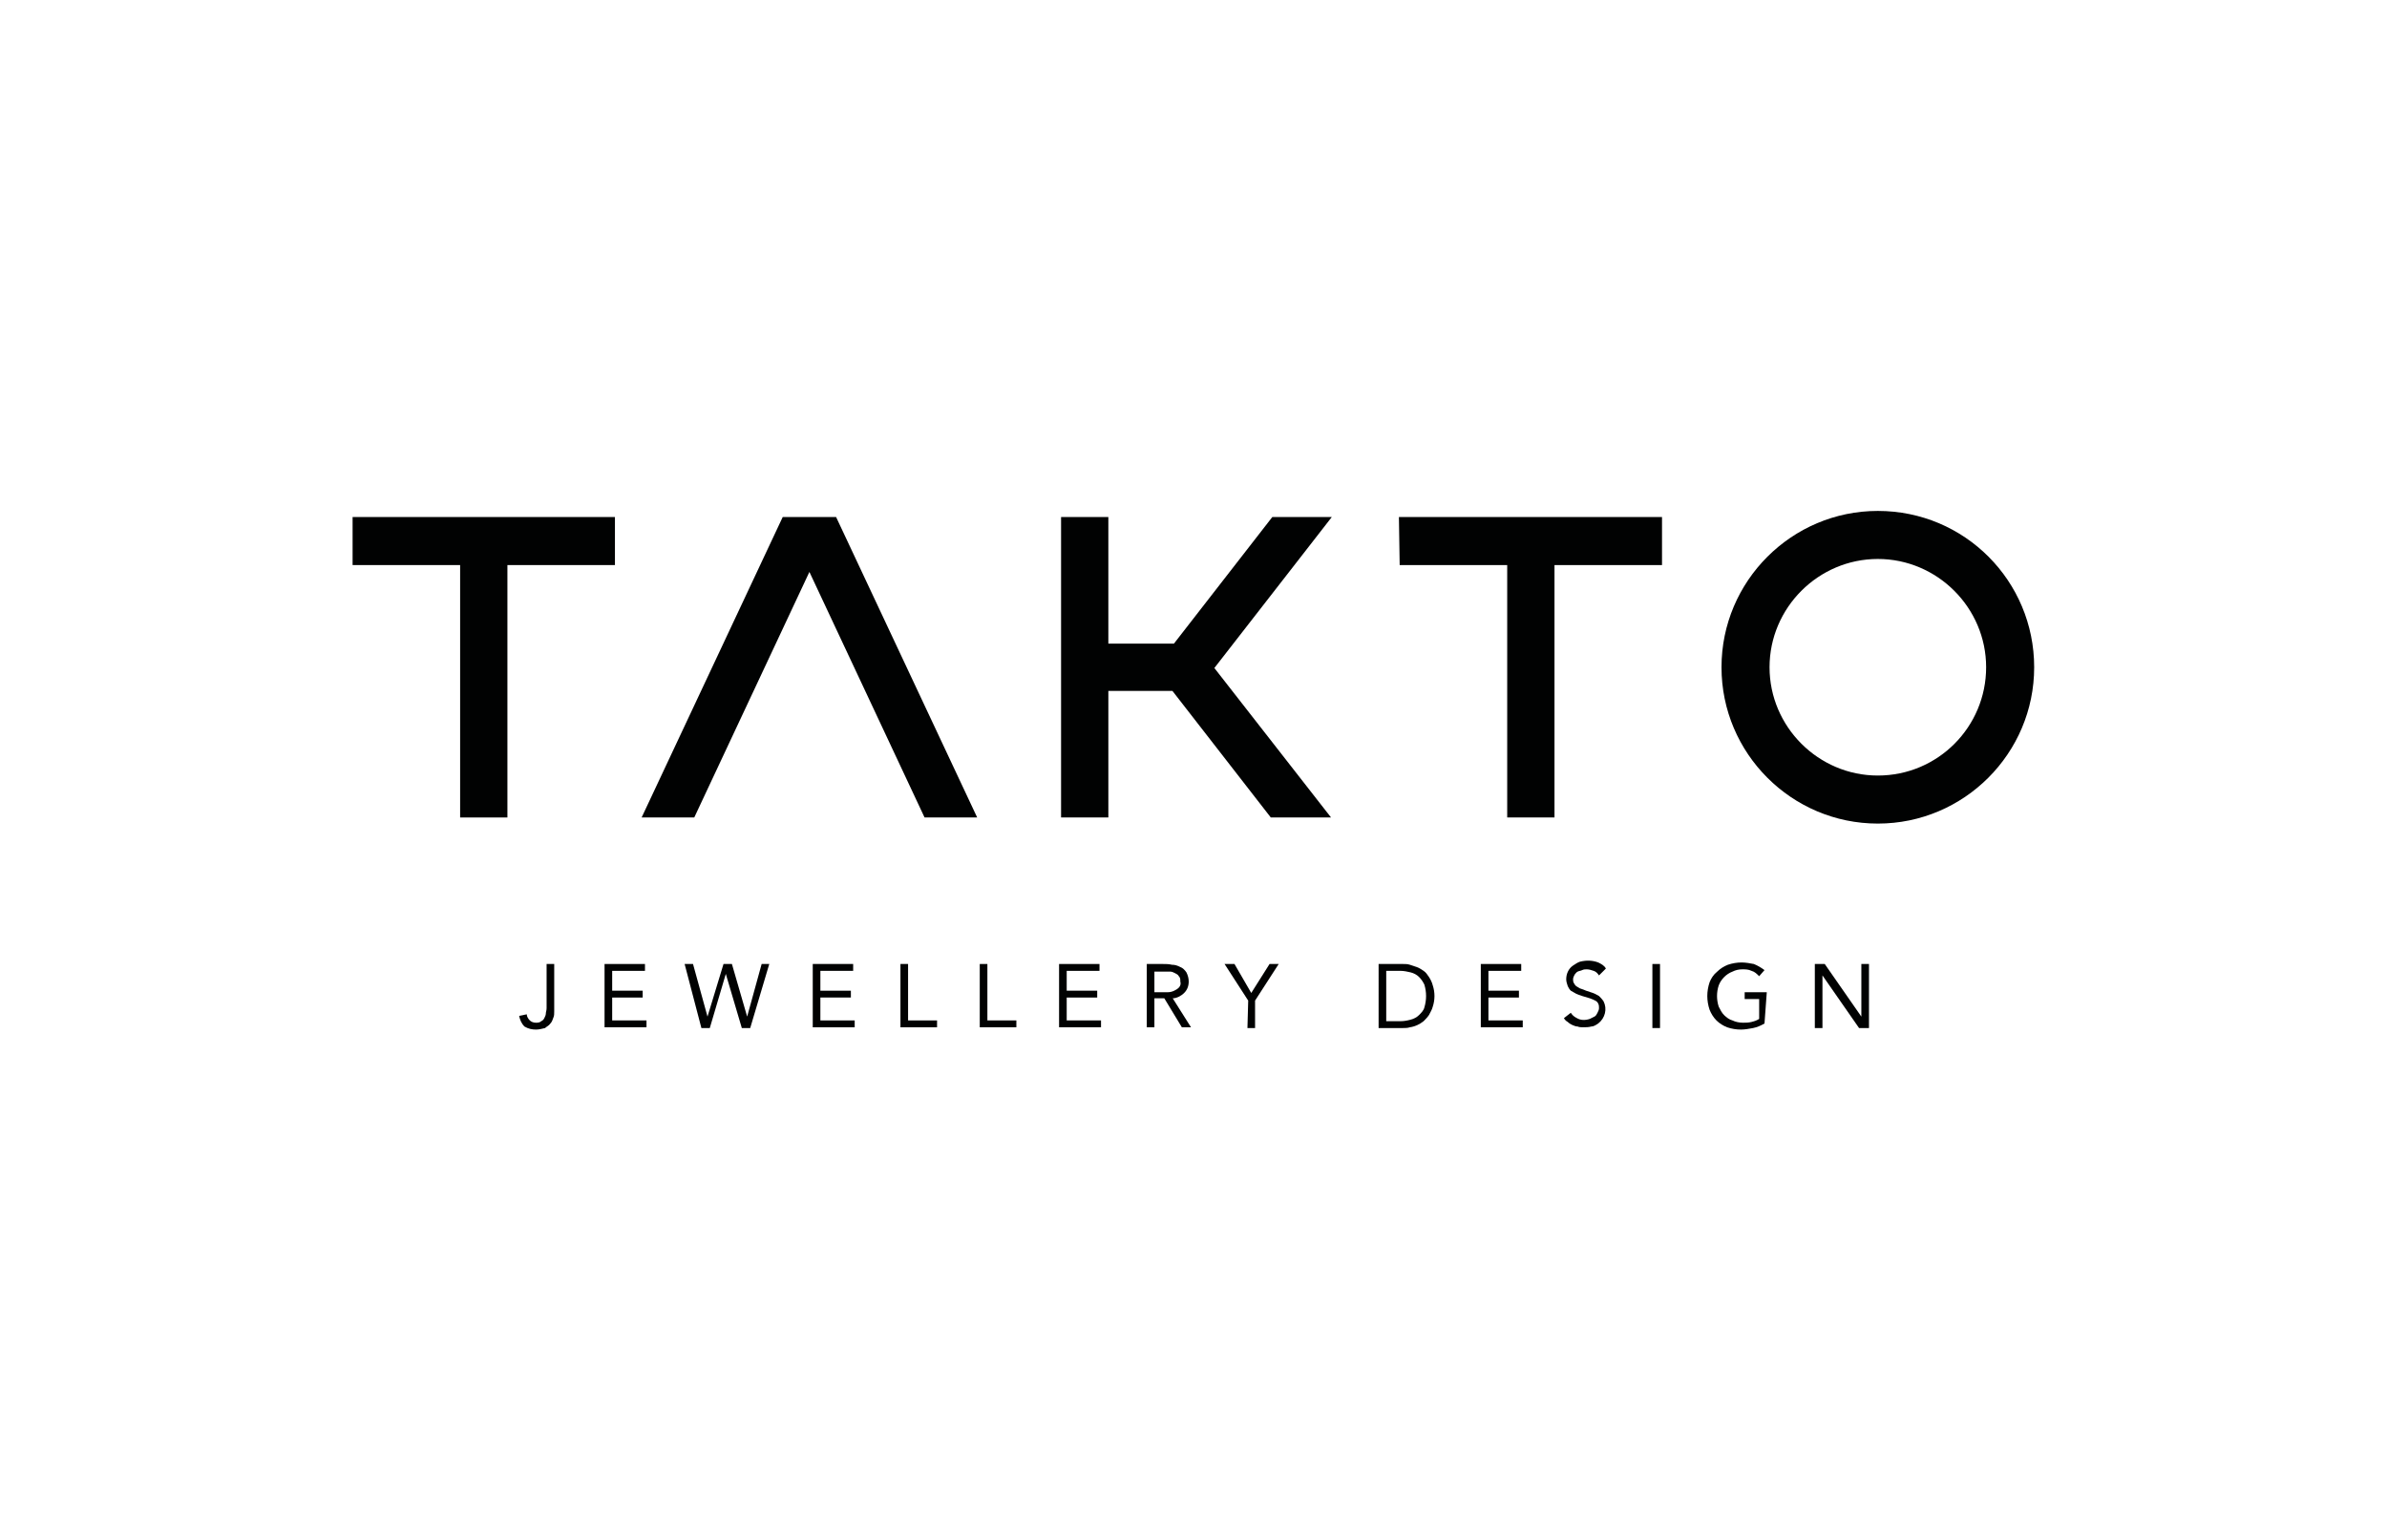
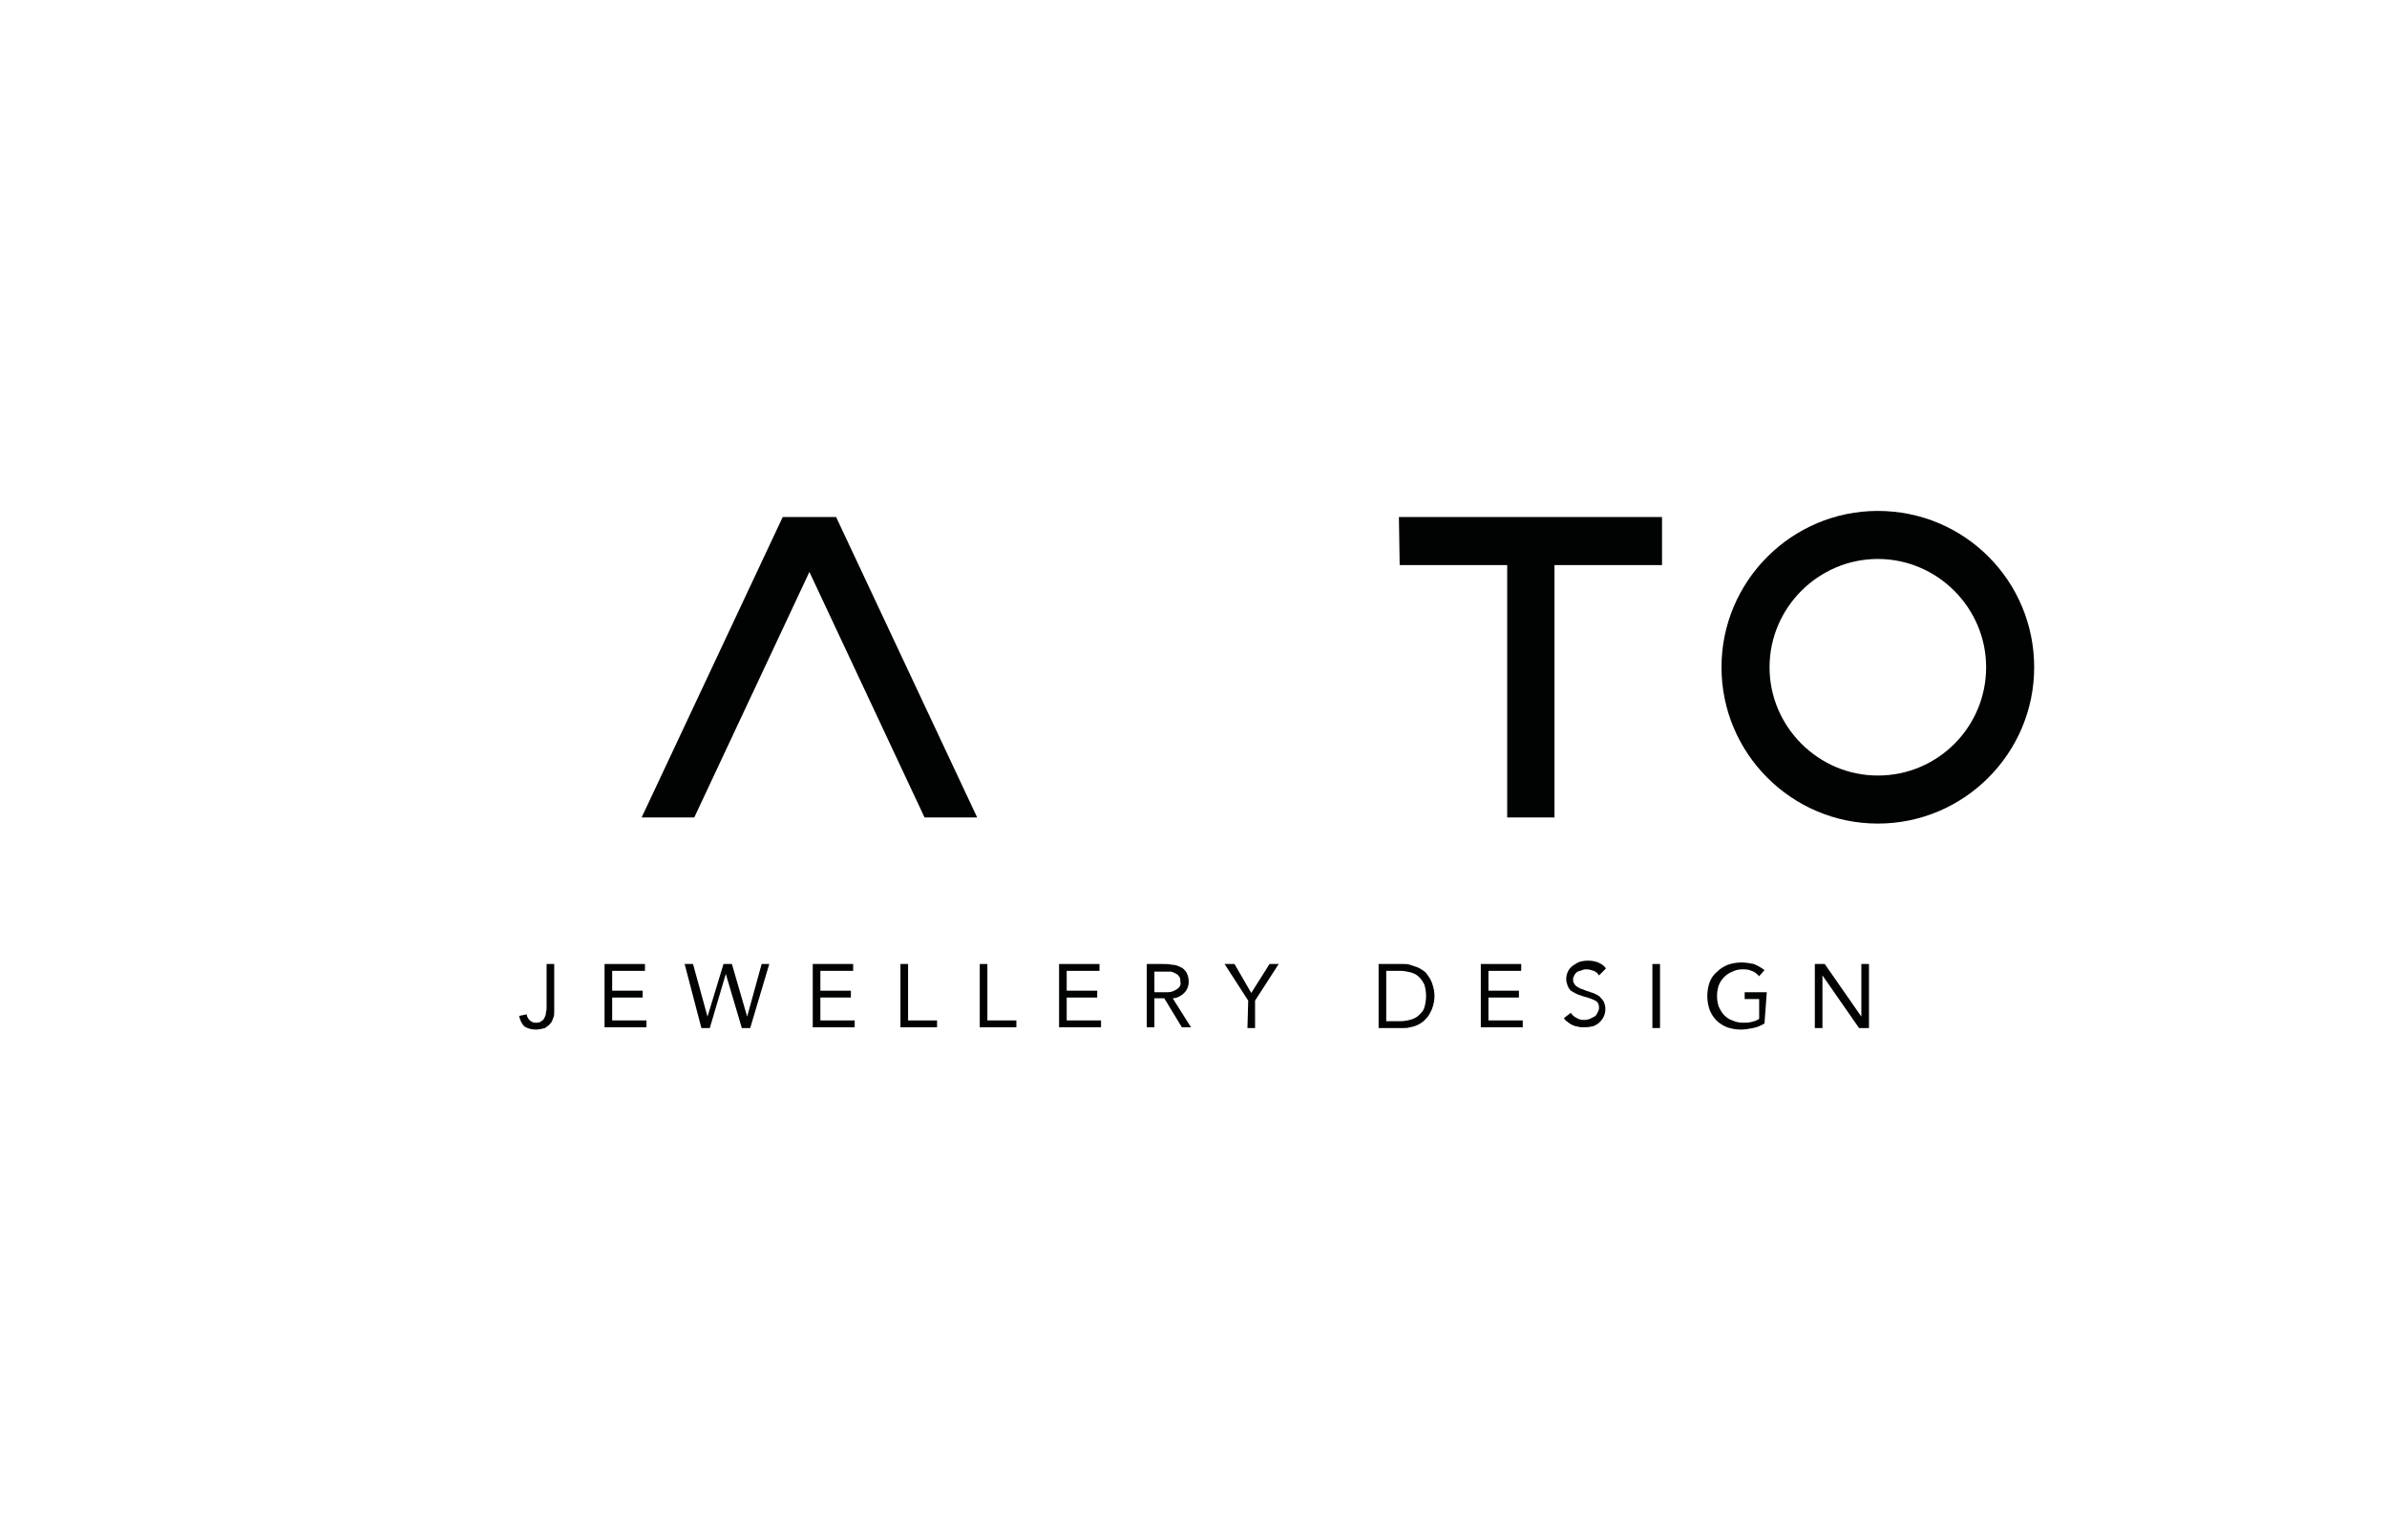
<svg xmlns="http://www.w3.org/2000/svg" version="1.1" id="Ebene_1" x="0px" y="0px" viewBox="0 0 313 202" style="enable-background:new 0 0 313 202;" xml:space="preserve">
  <style type="text/css">
	.st0{fill:none;}
	.st1{fill:#010202;}
</style>
  <g id="silhouette-schmuck-slide" transform="translate(0 0.1)">
    <rect id="Rechteck_1814" y="-0.1" class="st0" width="312.8" height="201.9" />
    <rect id="Rechteck_1854" x="0.2" y="0" class="st0" width="312.8" height="201.9" />
    <g id="frederique-constant-slide" transform="translate(0 -0.1)">
      <rect id="Rechteck_1813" class="st0" width="312.8" height="201.9" />
      <g id="Gruppe_2073" transform="translate(-2648.816 -1304.462)">
        <g id="Gruppe_2052" transform="translate(2695.051 1371.462)">
-           <path id="Pfad_1458" class="st1" d="M0,7.1h14.1v33.1h6.2V7.1h14.1V0.8H0L0,7.1z" />
          <path id="Pfad_1459" class="st1" d="M137.3,7.1h14.1v33.1h6.2V7.1h14.1V0.8h-34.5L137.3,7.1z" />
          <path id="Pfad_1460" class="st1" d="M56.4,0.8L37.9,40.2h6.9L59.9,8L75,40.2h6.9L63.4,0.8H56.4z" />
-           <path id="Pfad_1461" class="st1" d="M120.6,0.8l-12.9,16.6h-8.6V0.8h-6.2v39.4h6.2V23.6h8.4l12.9,16.6h7.9l-15.3-19.6l15.4-19.8      L120.6,0.8z" />
          <path id="Pfad_1462" class="st1" d="M200,0c-11.3,0-20.5,9.2-20.5,20.5S188.7,41,200,41s20.5-9.2,20.5-20.5l0,0      C220.5,9.2,211.4,0,200,0z M200,34.7c-7.8,0-14.2-6.4-14.2-14.2c0-7.8,6.4-14.2,14.2-14.2c7.8,0,14.2,6.4,14.2,14.2l0,0      C214.2,28.3,207.9,34.7,200,34.7L200,34.7z" />
        </g>
        <g id="Gruppe_2053" transform="translate(2716.889 1430.675)">
          <path id="Pfad_1463" class="st1" d="M4.6,6.4c0,0.3,0,0.6-0.1,0.8C4.4,7.5,4.3,7.8,4.1,8C3.9,8.3,3.6,8.4,3.4,8.6      C3,8.7,2.6,8.8,2.2,8.8c-0.5,0-1-0.1-1.5-0.4C0.3,8,0.1,7.5,0,7l1-0.2c0,0.3,0.2,0.6,0.4,0.8c0.2,0.2,0.5,0.3,0.8,0.3      c0.2,0,0.5,0,0.7-0.2c0.2-0.1,0.3-0.2,0.4-0.4c0.1-0.2,0.2-0.4,0.2-0.6c0-0.2,0.1-0.4,0.1-0.7V0.2h1L4.6,6.4z" />
          <path id="Pfad_1464" class="st1" d="M11.2,0.2h5.3v0.9h-4.3v2.6h4v0.9h-4v3h4.5v0.9h-5.5L11.2,0.2z" />
          <path id="Pfad_1465" class="st1" d="M21.7,0.2h1.1l1.9,6.9h0l2.1-6.9h1.1l2,6.9h0l1.9-6.9h1l-2.5,8.4h-1.1l-2.1-7.1h0l-2.1,7.1      h-1.1L21.7,0.2z" />
          <path id="Pfad_1466" class="st1" d="M38.5,0.2h5.3v0.9h-4.3v2.6h4v0.9h-4v3H44v0.9h-5.5L38.5,0.2z" />
          <path id="Pfad_1467" class="st1" d="M50,0.2h1v7.4h3.8v0.9H50L50,0.2z" />
          <path id="Pfad_1468" class="st1" d="M60.4,0.2h1v7.4h3.8v0.9h-4.8L60.4,0.2z" />
          <path id="Pfad_1469" class="st1" d="M70.8,0.2h5.3v0.9h-4.3v2.6h4v0.9h-4v3h4.5v0.9h-5.5L70.8,0.2z" />
          <path id="Pfad_1470" class="st1" d="M82.3,0.2h2.1c0.4,0,0.8,0,1.2,0.1c0.4,0,0.7,0.1,1.1,0.3C87,0.7,87.3,1,87.5,1.3      c0.2,0.4,0.3,0.8,0.3,1.2c0,0.6-0.2,1.1-0.6,1.5c-0.4,0.4-1,0.7-1.5,0.7l2.4,3.8h-1.2l-2.3-3.8h-1.3v3.8h-1L82.3,0.2z M83.3,3.9      h0.9c0.3,0,0.6,0,0.9,0c0.3,0,0.6-0.1,0.8-0.2c0.2-0.1,0.4-0.2,0.6-0.4c0.2-0.2,0.3-0.5,0.2-0.8c0-0.3,0-0.5-0.2-0.7      c-0.1-0.2-0.3-0.3-0.5-0.4c-0.2-0.1-0.4-0.2-0.6-0.2c-0.2,0-0.5,0-0.7,0h-1.4L83.3,3.9z" />
          <path id="Pfad_1471" class="st1" d="M95.6,5l-3.1-4.8h1.3L96,4l2.4-3.8h1.2L96.5,5v3.6h-1L95.6,5z" />
          <path id="Pfad_1472" class="st1" d="M112.7,0.2h3.2c0.3,0,0.6,0,0.9,0.1c0.3,0.1,0.6,0.2,0.9,0.3c0.3,0.1,0.6,0.3,0.9,0.5      c0.3,0.2,0.5,0.5,0.7,0.8c0.2,0.3,0.4,0.7,0.5,1.1c0.3,0.9,0.3,1.9,0,2.8c-0.1,0.4-0.3,0.7-0.5,1.1c-0.2,0.3-0.5,0.6-0.7,0.8      c-0.5,0.4-1.1,0.7-1.8,0.8c-0.3,0.1-0.6,0.1-0.9,0.1h-3.2V0.2z M113.7,7.7h1.9c0.5,0,0.9-0.1,1.3-0.2c0.4-0.1,0.8-0.3,1.1-0.6      c0.3-0.3,0.6-0.6,0.7-1c0.3-1,0.3-2,0-3c-0.2-0.4-0.4-0.7-0.7-1c-0.3-0.3-0.7-0.5-1.1-0.6c-0.4-0.1-0.9-0.2-1.3-0.2h-1.9V7.7z" />
          <path id="Pfad_1473" class="st1" d="M126.1,0.2h5.3v0.9h-4.3v2.6h4v0.9h-4v3h4.5v0.9h-5.5L126.1,0.2z" />
          <path id="Pfad_1474" class="st1" d="M141.6,1.7c-0.2-0.3-0.4-0.5-0.7-0.6c-0.3-0.1-0.6-0.2-0.9-0.2c-0.2,0-0.4,0-0.6,0.1      c-0.2,0.1-0.4,0.1-0.6,0.2c-0.2,0.1-0.3,0.3-0.4,0.4c-0.1,0.2-0.2,0.4-0.2,0.6c0,0.2,0,0.3,0.1,0.5c0.1,0.2,0.2,0.3,0.3,0.4      c0.2,0.1,0.3,0.2,0.5,0.3c0.3,0.1,0.6,0.2,0.8,0.3c0.3,0.1,0.6,0.2,0.9,0.3c0.3,0.1,0.6,0.3,0.8,0.4c0.2,0.2,0.4,0.4,0.6,0.7      c0.5,1,0.2,2.2-0.7,2.9c-0.3,0.2-0.6,0.4-0.9,0.4c-0.4,0.1-0.7,0.1-1.1,0.1c-0.2,0-0.5,0-0.7-0.1c-0.2,0-0.5-0.1-0.7-0.2      c-0.2-0.1-0.4-0.2-0.6-0.4c-0.2-0.1-0.4-0.3-0.5-0.5l0.9-0.7c0.2,0.3,0.4,0.5,0.8,0.7c0.5,0.3,1.1,0.3,1.7,0.1      c0.2-0.1,0.4-0.2,0.6-0.3c0.2-0.1,0.3-0.3,0.4-0.5c0.1-0.2,0.2-0.4,0.2-0.6c0-0.2,0-0.4-0.1-0.6c-0.1-0.2-0.2-0.3-0.4-0.4      c-0.2-0.1-0.4-0.2-0.7-0.3l-1-0.3c-0.3-0.1-0.6-0.2-0.8-0.3c-0.2-0.1-0.5-0.3-0.7-0.4c-0.2-0.2-0.3-0.4-0.4-0.6      c-0.1-0.3-0.2-0.6-0.2-0.9c0-0.7,0.3-1.4,0.9-1.8c0.3-0.2,0.6-0.4,0.9-0.5c0.8-0.2,1.6-0.2,2.4,0.1c0.4,0.2,0.8,0.4,1,0.8      L141.6,1.7z" />
          <path id="Pfad_1475" class="st1" d="M148.6,0.2h1v8.4h-1V0.2z" />
          <path id="Pfad_1476" class="st1" d="M163.3,8c-0.5,0.3-1,0.5-1.5,0.6c-0.5,0.1-1.1,0.2-1.6,0.2c-0.6,0-1.2-0.1-1.8-0.3      c-0.5-0.2-1-0.5-1.4-0.9c-0.4-0.4-0.7-0.9-0.9-1.4c-0.2-0.6-0.3-1.2-0.3-1.8c0-0.6,0.1-1.2,0.3-1.8c0.2-0.5,0.5-1,1-1.4      c0.4-0.4,0.9-0.7,1.4-0.9c0.6-0.2,1.2-0.3,1.8-0.3c0.5,0,1.1,0.1,1.6,0.2c0.5,0.2,1,0.5,1.4,0.8l-0.7,0.8      c-0.3-0.3-0.6-0.6-1-0.7c-0.4-0.2-0.8-0.2-1.2-0.2c-0.5,0-0.9,0.1-1.3,0.3c-0.8,0.3-1.5,1-1.8,1.8c-0.3,0.9-0.3,1.9,0,2.8      c0.2,0.4,0.4,0.8,0.7,1.1c0.3,0.3,0.7,0.6,1.1,0.7c0.4,0.2,0.9,0.3,1.4,0.3c0.4,0,0.7,0,1.1-0.1c0.4-0.1,0.7-0.2,1-0.4V4.8h-1.9      V3.9h2.9L163.3,8z" />
          <path id="Pfad_1477" class="st1" d="M169.9,0.2h1.3l4.8,6.9h0V0.2h1v8.4h-1.3l-4.8-6.9h0v6.9h-1V0.2z" />
        </g>
      </g>
    </g>
  </g>
</svg>